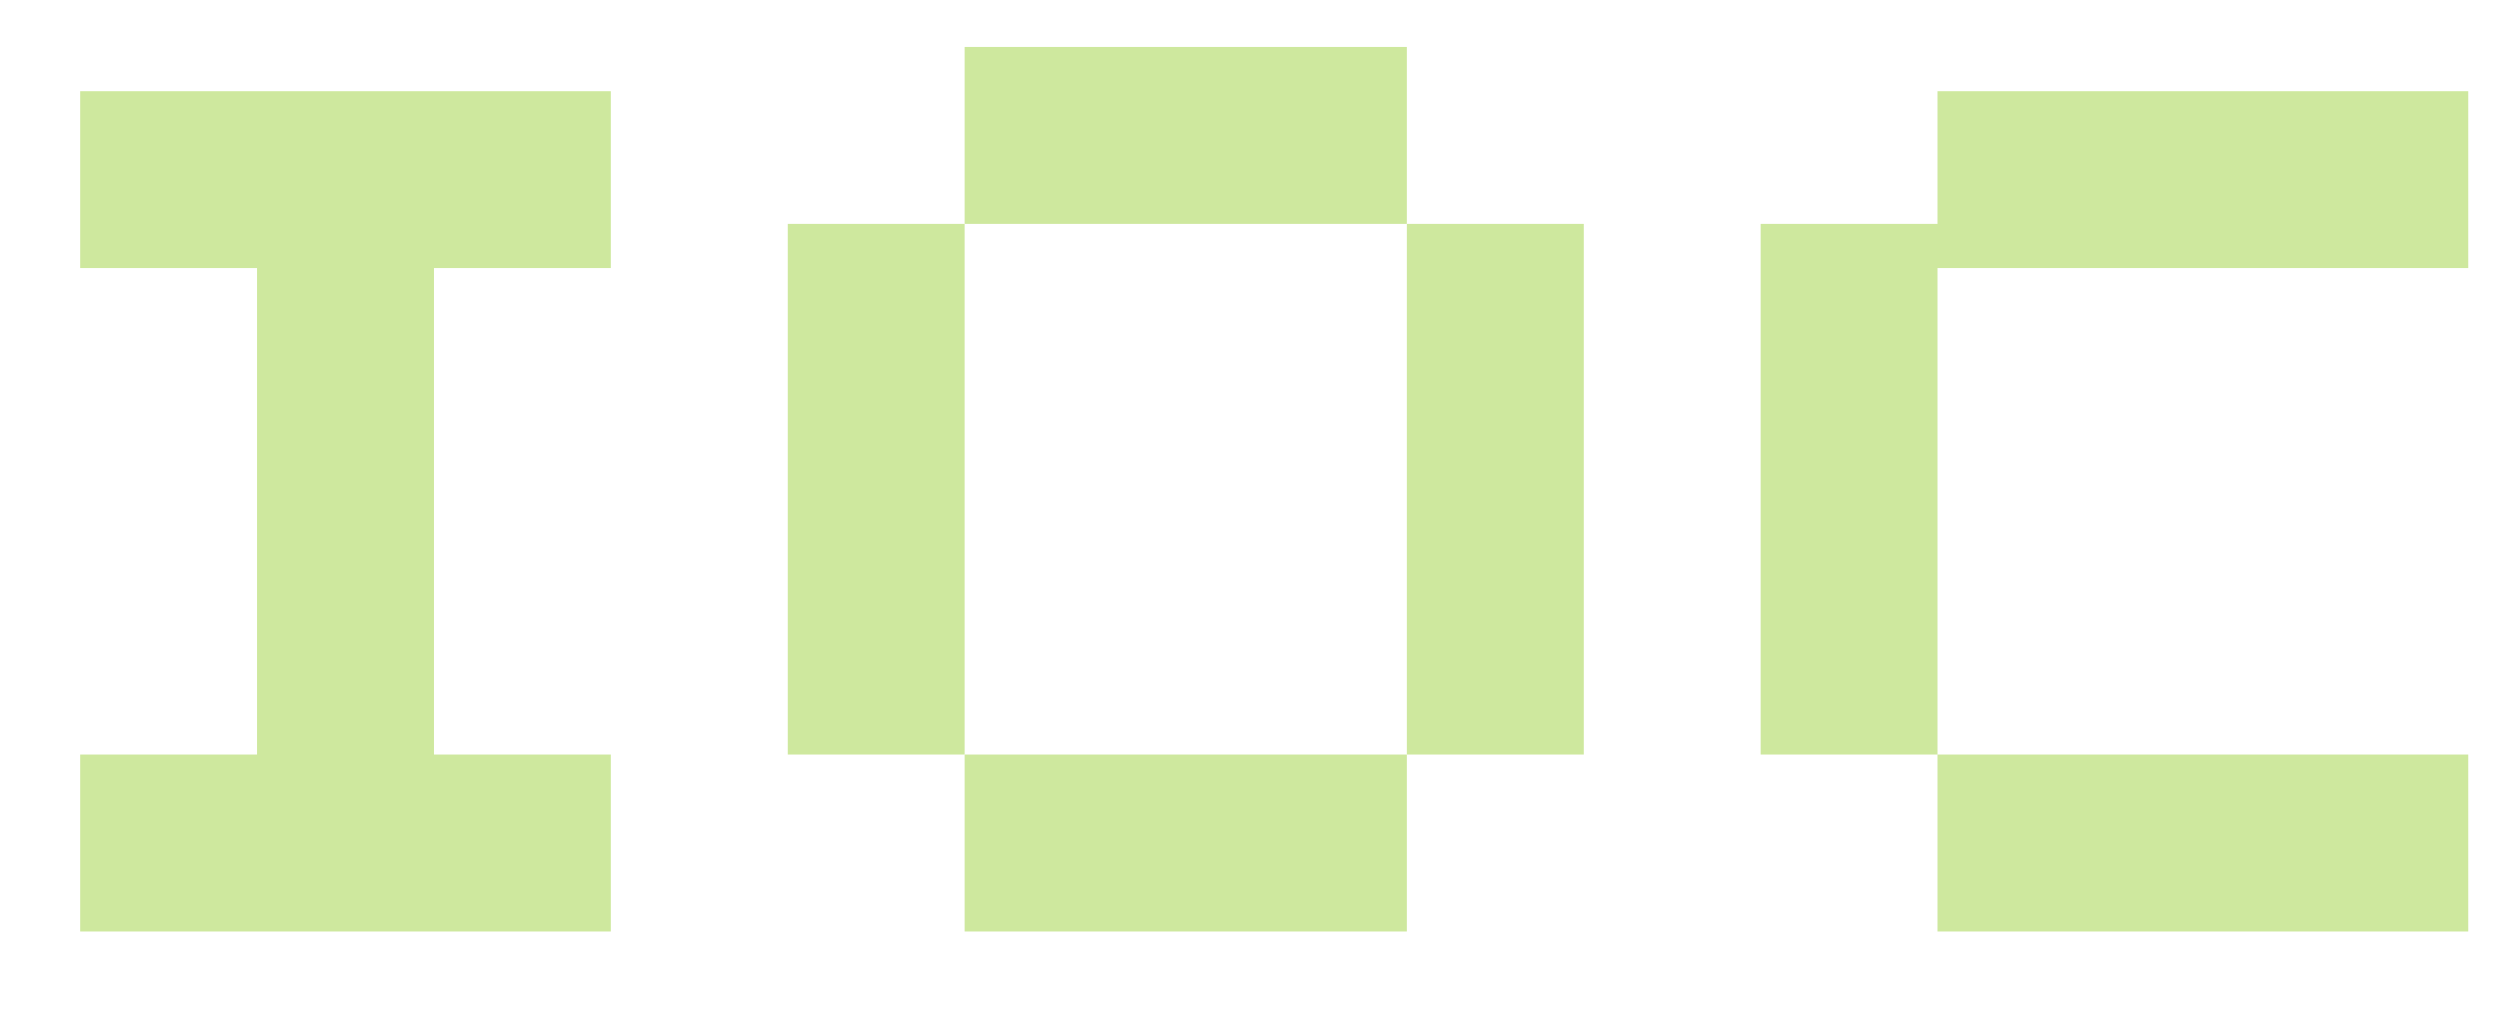
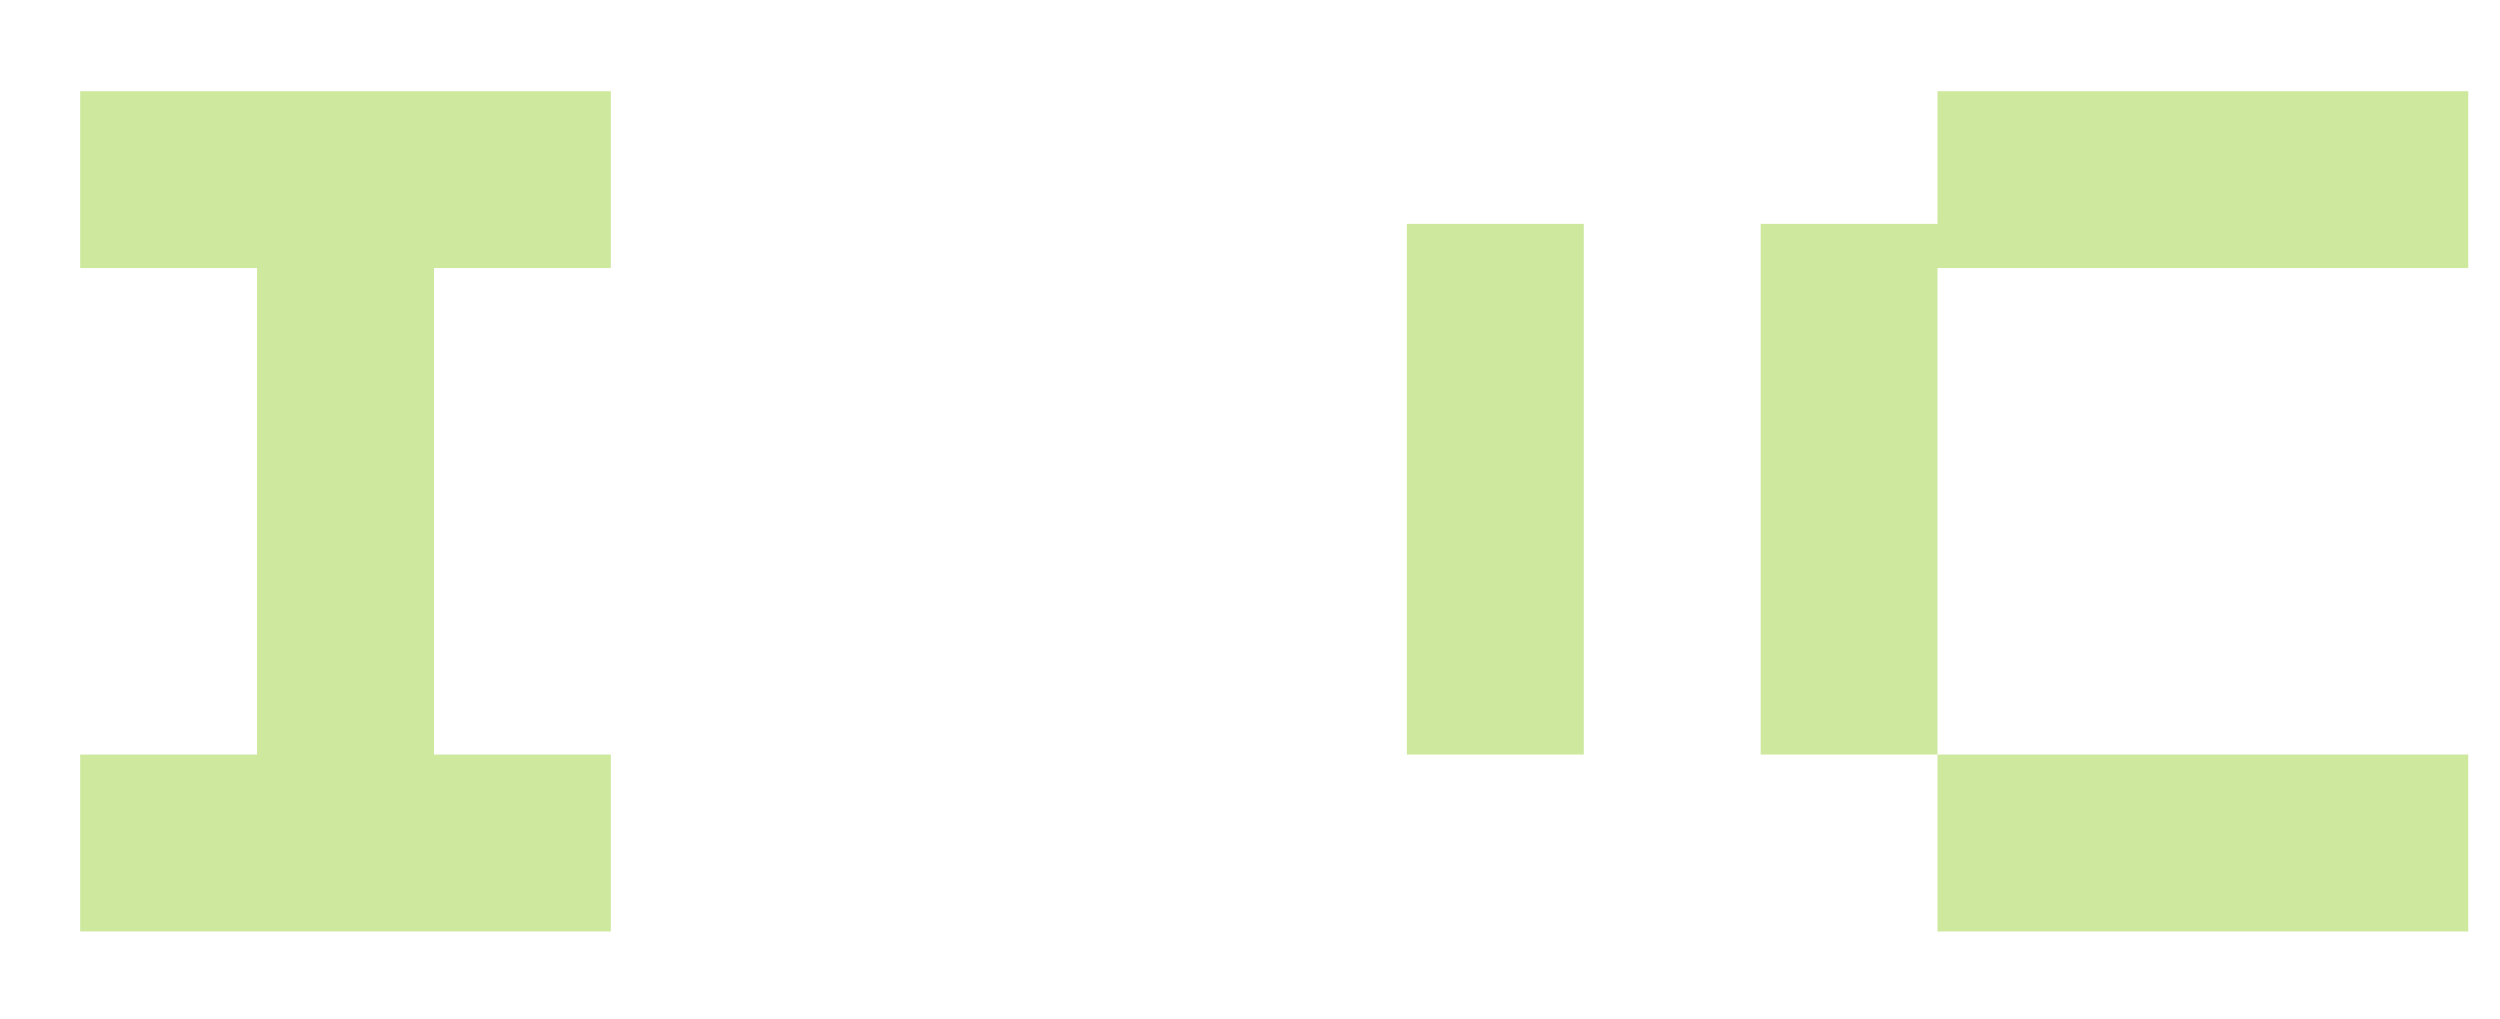
<svg xmlns="http://www.w3.org/2000/svg" width="27" height="11" viewBox="0 0 27 11" fill="none">
-   <path d="M10.418 2.418V0.507H15.194V2.418L10.418 2.418Z" fill="#CEE89E" />
-   <path d="M10.418 8.149V2.418H8.508L8.508 8.149H10.418Z" fill="#CEE89E" />
-   <path d="M15.194 8.149V10.06H10.418V8.149H15.194Z" fill="#CEE89E" />
  <path d="M15.194 8.149V2.418L17.105 2.418V8.149H15.194Z" fill="#CEE89E" />
  <path d="M0.866 10.06H6.597V8.149H4.687L4.687 2.895H6.597V0.985L0.866 0.985V2.895H2.776L2.776 8.149H0.866V10.06Z" fill="#CEE89E" />
  <path d="M20.925 0.985V2.418L19.015 2.418V8.149H20.925V10.06H26.657V8.149H20.925V2.895L26.657 2.895V0.985L20.925 0.985Z" fill="#CEE89E" />
</svg>